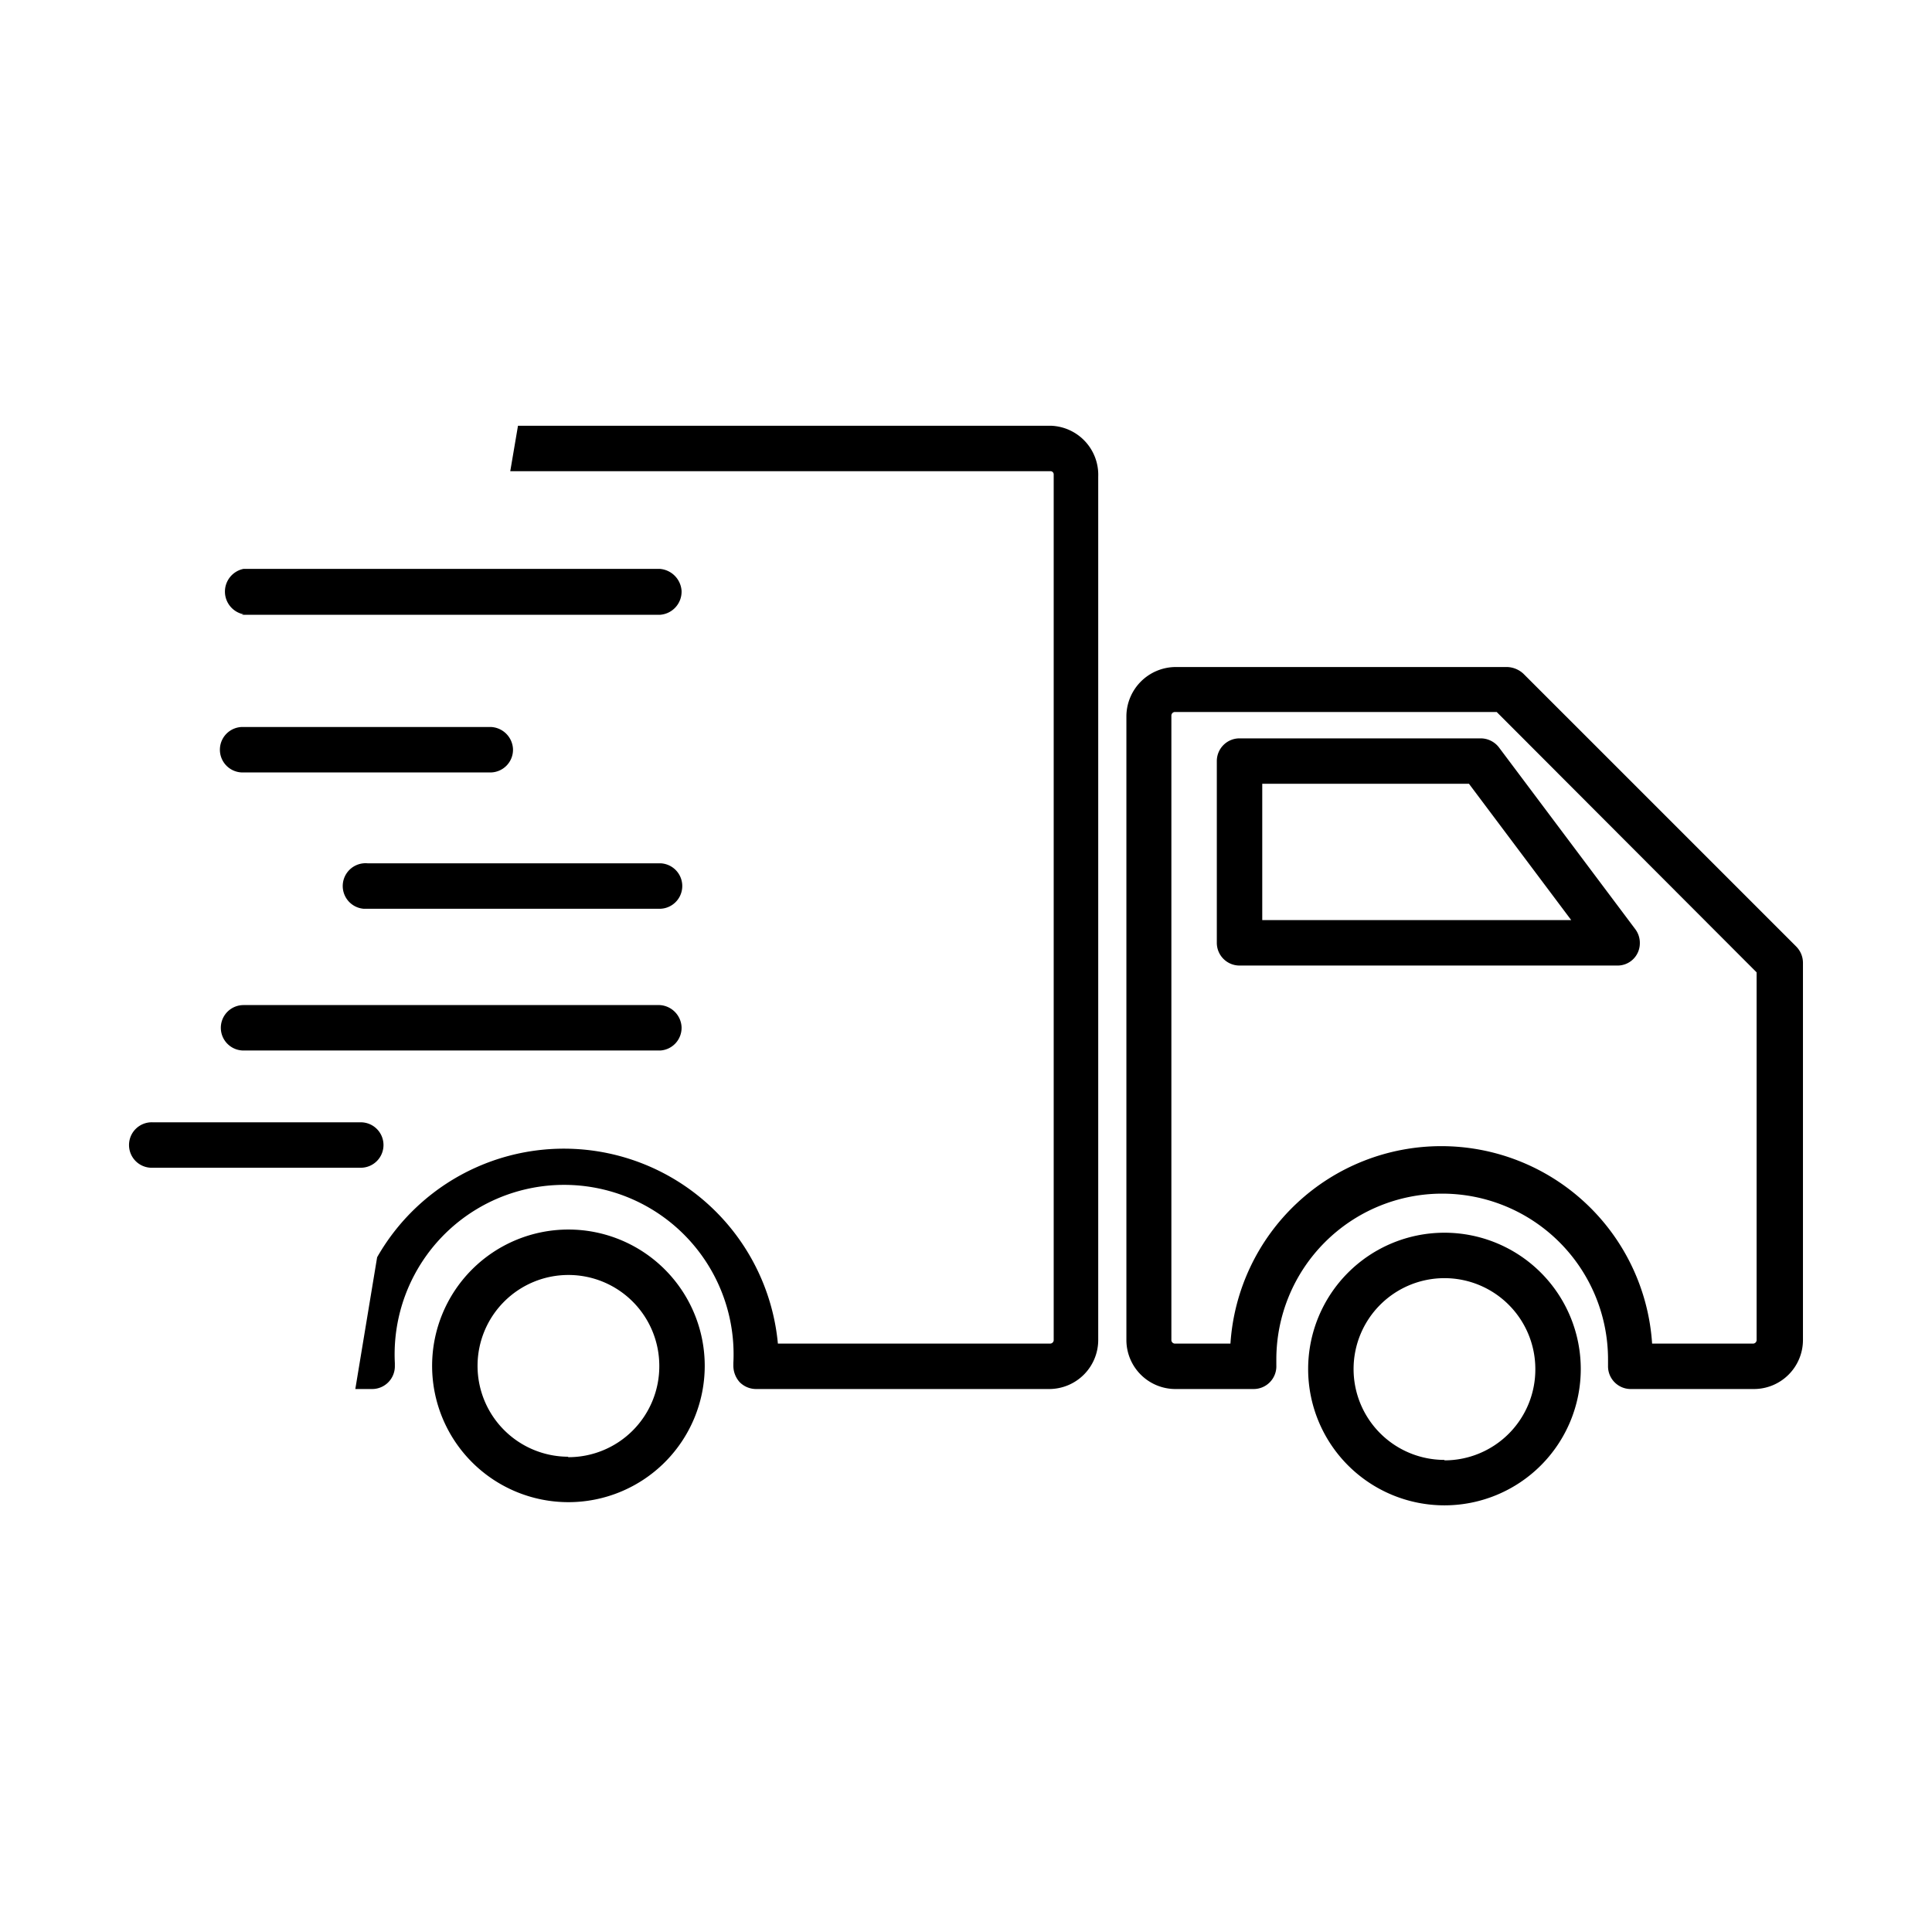
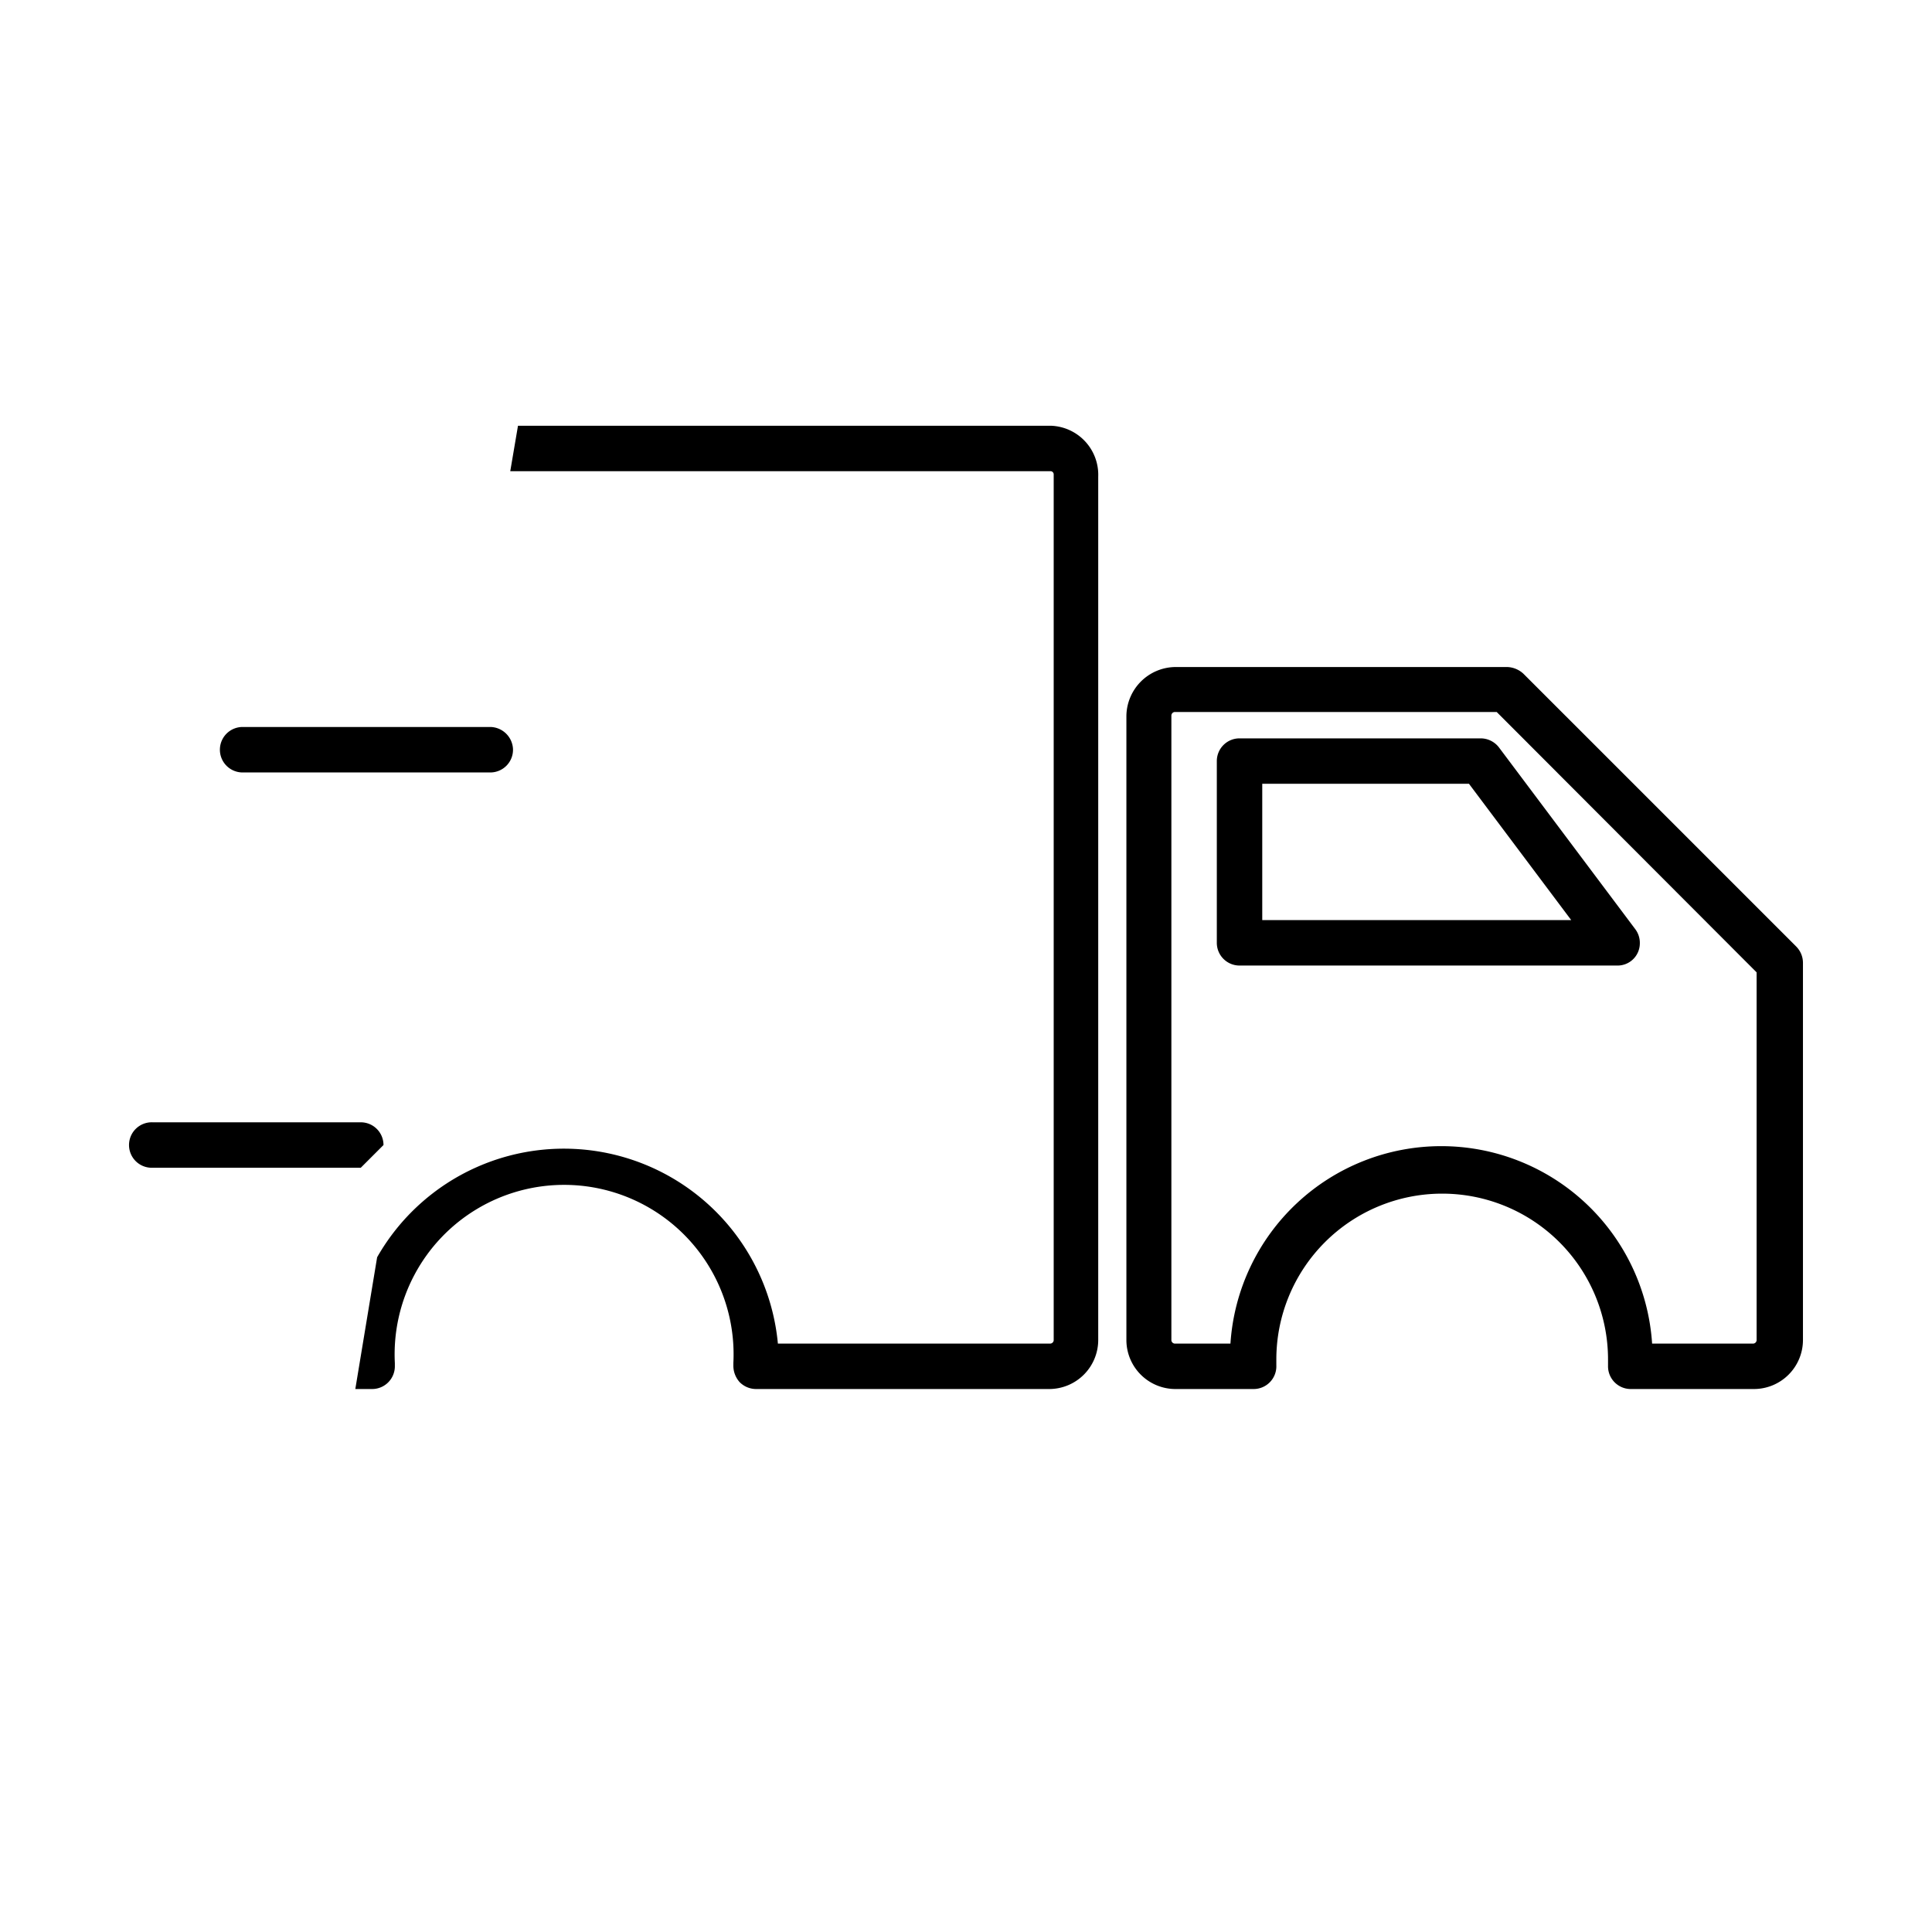
<svg xmlns="http://www.w3.org/2000/svg" id="Ebene_1" data-name="Ebene 1" viewBox="0 0 42.52 42.52">
  <path d="M39.53,20.83h0l-6-6a.55.55,0,0,0-.36-.15h-7.3a1.09,1.09,0,0,0-1.08,1.08V29.5a1.08,1.08,0,0,0,1.08,1.07h1.72a.5.5,0,0,0,.5-.52v-.13a3.65,3.65,0,0,1,7.3,0v.14a.5.5,0,0,0,.49.51H38.6a1.08,1.08,0,0,0,1.08-1.07V21.19A.51.51,0,0,0,39.53,20.83Zm-.87,8.67a.08.08,0,0,1-.07.07H36.36a4.65,4.65,0,0,0-9.28,0H25.85a.08.08,0,0,1-.07-.07V15.75a.08.08,0,0,1,.07-.08h7.09l5.72,5.73Z" />
-   <path d="M31.79,27.13h0a3,3,0,1,0,3,3A3,3,0,0,0,31.79,27.13Zm0,5a2,2,0,1,1,2-2A2,2,0,0,1,31.79,32.14Z" />
  <path d="M32.58,16.25h-5.3a.5.5,0,0,0-.5.5v4a.5.5,0,0,0,.5.5h8.31a.49.49,0,0,0,.5-.49.5.5,0,0,0-.1-.31l-3-4a.51.51,0,0,0-.4-.2Zm2,4H27.78v-3h4.55Z" />
  <polygon points="12.5 27.06 12.51 27.06 12.51 27.06 12.5 27.06" />
-   <path d="M12.51,27.06a3,3,0,1,0,3,3h0A3,3,0,0,0,12.51,27.06Zm0,5a2,2,0,1,1,2-2A2,2,0,0,1,12.5,32.07Z" />
-   <path d="M5.32,13.53h9.21A.51.51,0,0,0,15,13a.52.52,0,0,0-.48-.48H5.36a.51.51,0,0,0,0,1Z" />
  <path d="M5.32,17h5.49a.5.5,0,0,0,.48-.52.51.51,0,0,0-.48-.48H5.36a.5.5,0,0,0-.52.48A.5.5,0,0,0,5.32,17Z" />
-   <path d="M14.53,19H8.09A.5.5,0,1,0,8,20h6.49a.5.5,0,1,0,.05-1Z" />
-   <path d="M5.32,23.12h9.21A.5.5,0,0,0,15,22.6a.51.51,0,0,0-.48-.48H5.36a.5.5,0,0,0,0,1Z" />
-   <path d="M8.44,25.2h0a.5.5,0,0,0-.5-.5H3.36a.5.5,0,0,0-.52.48.5.5,0,0,0,.48.52H7.94A.5.5,0,0,0,8.44,25.2Z" />
+   <path d="M8.44,25.2h0a.5.5,0,0,0-.5-.5H3.36a.5.5,0,0,0-.52.48.5.5,0,0,0,.48.52H7.94Z" />
  <path d="M23.13,9.37H11.4l-.17,1H23.12a.07.07,0,0,1,.07.07V29.5a.08.08,0,0,1-.07.07h-6a4.73,4.73,0,0,0-8.82-1.9l-.48,2.9h.37a.5.5,0,0,0,.5-.5h0V30a3.73,3.73,0,1,1,7.45,0v.06a.54.54,0,0,0,.14.36.51.51,0,0,0,.36.15h6.45a1.08,1.08,0,0,0,1.08-1.08v-19A1.08,1.08,0,0,0,23.13,9.37Z" />
</svg>